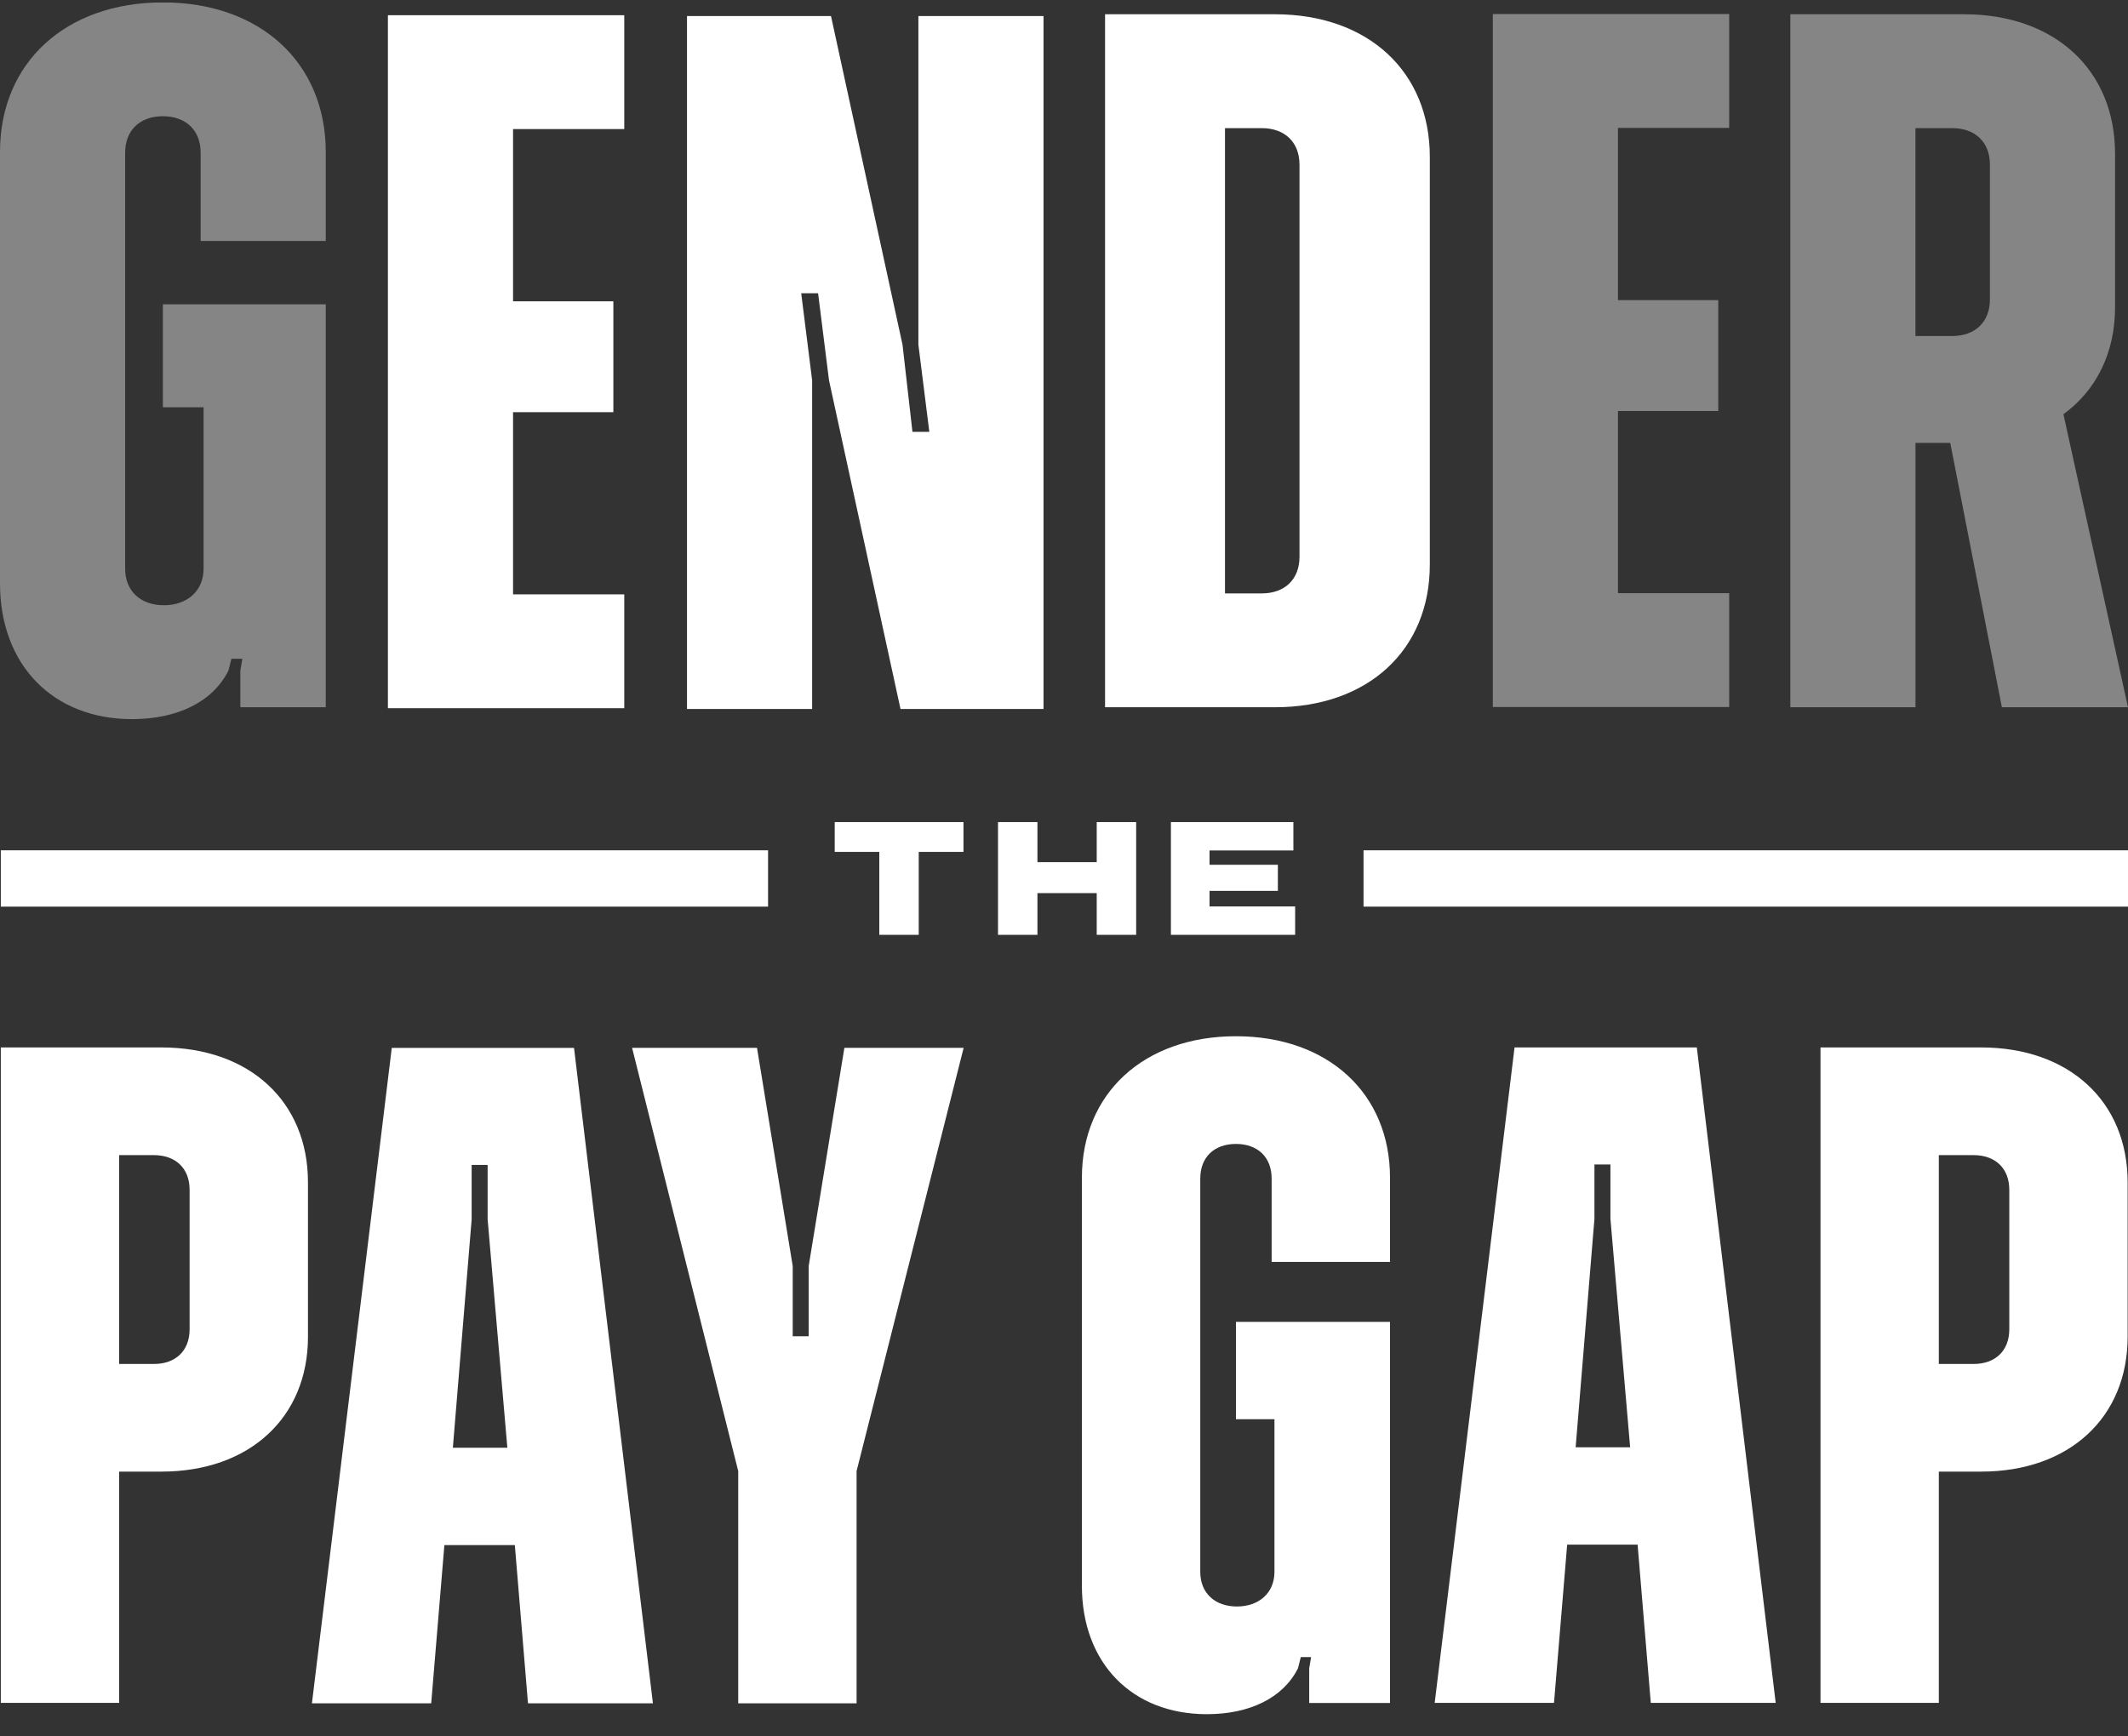
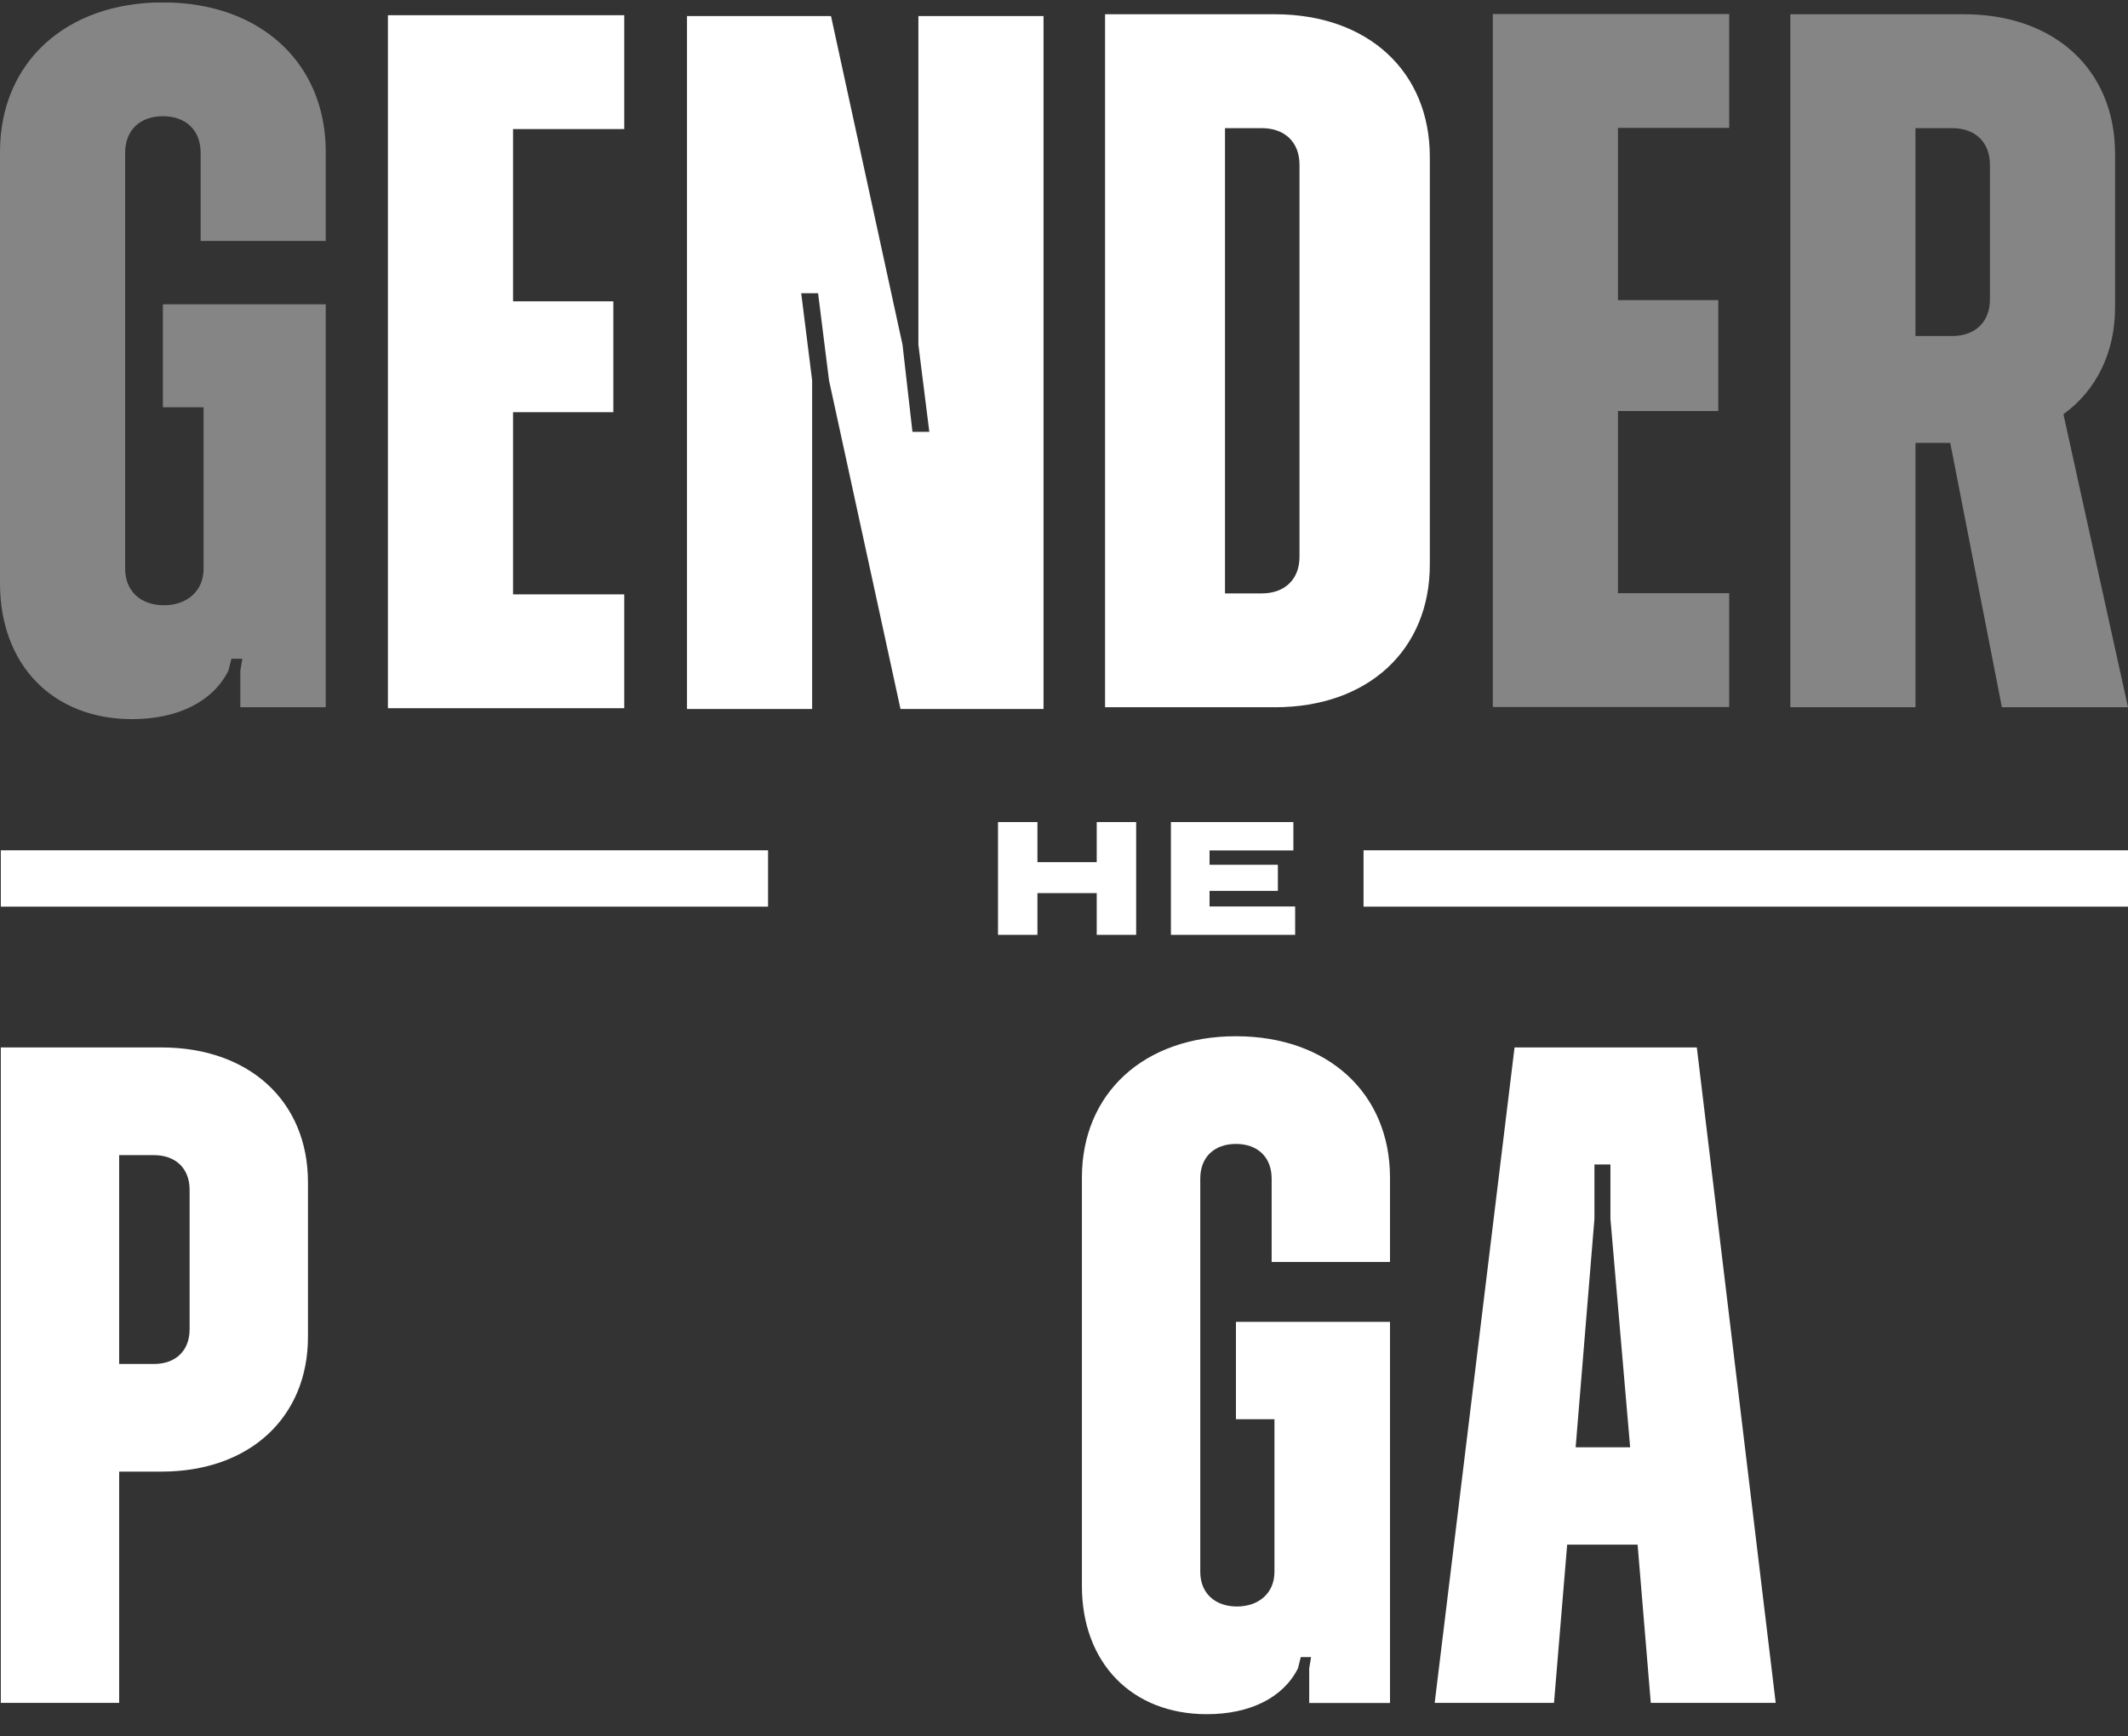
<svg xmlns="http://www.w3.org/2000/svg" width="87" height="71" viewBox="0 0 87 71" fill="none">
  <rect x="0" y="0" width="87" height="71" fill="#333333" stroke="none" />
  <g id="GTPG" clip-path="url(#clip0_18074_1156)">
    <path id="Vector" d="M0.033 42.834H6.6C10.209 42.834 12.591 45.055 12.591 48.348V54.667C12.591 57.959 10.209 60.18 6.6 60.18H4.872V69.638H0.033V42.834ZM4.872 47.238V55.778H6.293C7.176 55.778 7.752 55.241 7.752 54.361V48.656C7.752 47.775 7.176 47.238 6.293 47.238H4.872Z" fill="white" />
-     <path id="Vector_2" d="M16.018 42.852H23.468L26.694 69.656H21.586L21.048 63.185H18.168L17.629 69.656H12.753L16.017 42.852H16.018ZM18.515 59.203H20.742L19.936 49.86V47.639H19.283V49.86L18.515 59.203Z" fill="white" />
-     <path id="Vector_3" d="M30.181 60.159L25.842 42.851H30.949L32.409 51.773V54.645H33.062V51.773L34.521 42.851H39.397L35.02 60.159V69.656H30.181V60.159Z" fill="white" />
    <path id="Vector_4" d="M44.232 64.853V48.158C44.232 44.712 46.767 42.376 50.53 42.376C54.294 42.376 56.828 44.712 56.828 48.158V51.605H51.989V48.197C51.989 47.316 51.413 46.78 50.53 46.78C49.647 46.78 49.071 47.316 49.071 48.197V64.279C49.071 65.16 49.685 65.696 50.568 65.696C51.451 65.696 52.104 65.16 52.104 64.279V58.038H50.53V54.056H56.828V69.641H53.525V68.223L53.602 67.764H53.181L53.066 68.223C52.452 69.449 51.068 70.1 49.34 70.1C46.268 70.1 44.232 67.994 44.232 64.855V64.853Z" fill="white" />
-     <path id="Vector_5" d="M61.922 42.834H69.372L72.597 69.638H67.49L66.951 63.167H64.071L63.533 69.638H58.655L61.92 42.834H61.922ZM64.418 59.185H66.646L65.84 49.842V47.621H65.186V49.842L64.418 59.185Z" fill="white" />
-     <path id="Vector_6" d="M74.428 42.834H80.995C84.604 42.834 86.985 45.055 86.985 48.348V54.667C86.985 57.959 84.604 60.18 80.995 60.18H79.266V69.638H74.428V42.834ZM79.266 47.238V55.778H80.688C81.571 55.778 82.147 55.241 82.147 54.361V48.656C82.147 47.775 81.571 47.238 80.688 47.238H79.266Z" fill="white" />
+     <path id="Vector_5" d="M61.922 42.834H69.372L72.597 69.638H67.49L66.951 63.167H64.071L63.533 69.638H58.655L61.92 42.834H61.922M64.418 59.185H66.646L65.84 49.842V47.621H65.186V49.842L64.418 59.185Z" fill="white" />
    <path id="Vector_7" d="M87 34.772H55.746V37.076H87V34.772Z" fill="white" />
    <path id="Vector_8" d="M31.401 34.772H0.033V37.076H31.401V34.772Z" fill="white" />
-     <path id="Vector_9" d="M39.391 34.837H37.561V38.229H35.949V34.837H34.126V33.618H39.39V34.837H39.391Z" fill="white" />
    <path id="Vector_10" d="M46.45 33.618V38.229H44.838V36.523H42.414V38.229H40.802V33.618H42.414V35.257H44.838V33.618H46.45Z" fill="white" />
    <path id="Vector_11" d="M52.95 37.069V38.229H47.871V33.618H52.878V34.778H49.45V35.364H52.244V36.431H49.45V37.069H52.95Z" fill="white" />
    <g id="Group" opacity="0.4">
      <path id="Vector_12" d="M0 23.863V6.211C0 2.567 2.68 0.098 6.659 0.098C10.638 0.098 13.318 2.567 13.318 6.211V9.854H8.203V6.251C8.203 5.319 7.593 4.753 6.659 4.753C5.725 4.753 5.116 5.321 5.116 6.251V23.254C5.116 24.185 5.765 24.751 6.7 24.751C7.634 24.751 8.323 24.184 8.323 23.254V16.655H6.659V12.445H13.318V28.922H9.826V27.425L9.908 26.939H9.461L9.339 27.425C8.69 28.72 7.228 29.408 5.4 29.408C2.153 29.408 0 27.181 0 23.861L0 23.863Z" fill="white" />
    </g>
    <path id="Vector_13" d="M15.859 0.622H25.522V5.278H20.975V12.322H25.076V16.856H20.975V24.306H25.522V28.961H15.859V0.622Z" fill="white" />
    <path id="Vector_14" d="M28.087 0.656H33.974L36.898 14.096L37.304 17.659H37.994L37.547 14.096V0.656H42.663V28.994H36.816L33.893 15.554L33.446 11.991H32.756L33.203 15.554V28.994H28.087V0.656Z" fill="white" />
    <path id="Vector_15" d="M45.179 0.583H52.121C55.938 0.583 58.456 2.932 58.456 6.413V23.092C58.456 26.574 55.938 28.922 52.121 28.922H45.179V0.583ZM50.082 5.239V24.267H51.584C52.518 24.267 53.128 23.699 53.128 22.769V6.738C53.128 5.806 52.518 5.24 51.584 5.24H50.082V5.239Z" fill="white" />
    <path id="Vector_16" opacity="0.4" d="M61.032 0.574H70.695V5.23H66.148V12.274H70.249V16.808H66.148V24.257H70.695V28.913H61.032V0.574Z" fill="white" />
    <path id="Vector_17" opacity="0.4" d="M73.194 0.583H80.299C83.994 0.583 86.471 2.85 86.471 6.292V12.567C86.471 14.43 85.7 15.967 84.36 16.939L87 28.922H81.844L79.733 18.113H78.311V28.922H73.195V0.583H73.194ZM78.31 5.239V13.741H79.812C80.746 13.741 81.355 13.173 81.355 12.243V6.738C81.355 5.806 80.746 5.24 79.812 5.24H78.31V5.239Z" fill="white" />
  </g>
  <defs>
    <clipPath id="clip0_18074_1156">
      <rect width="87" height="70" fill="white" transform="translate(0 0.098)" />
    </clipPath>
  </defs>
</svg>